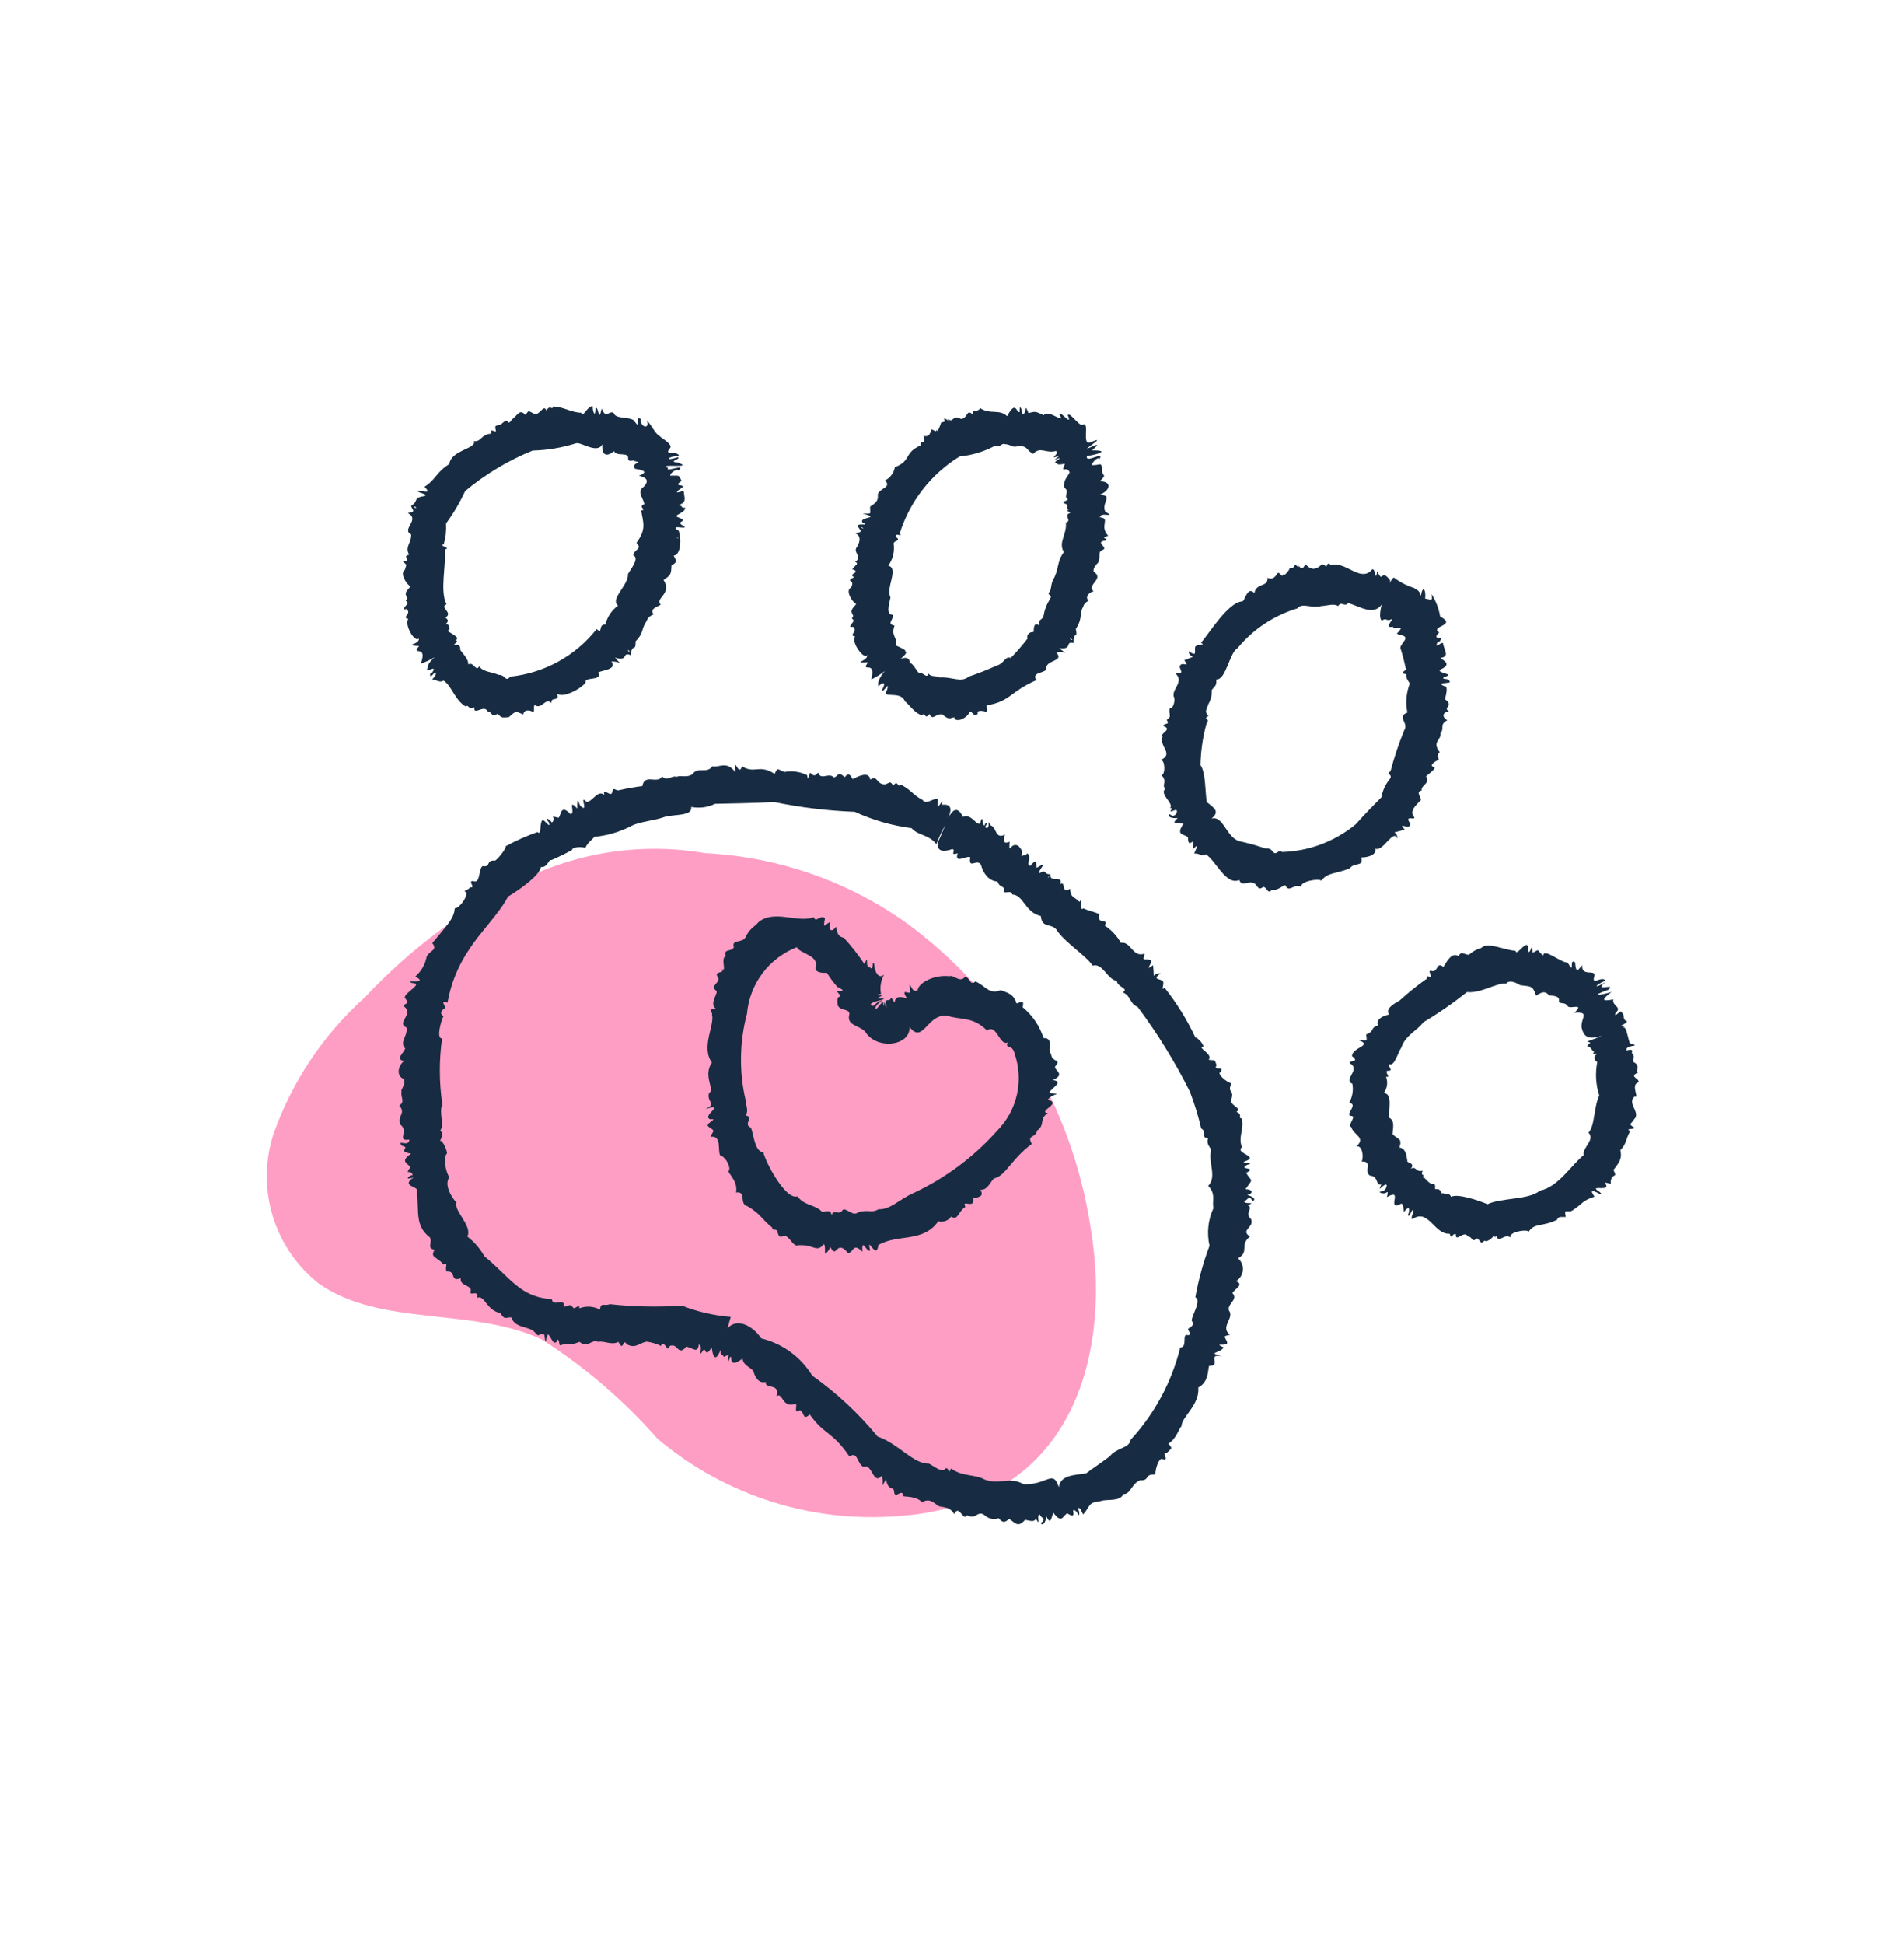
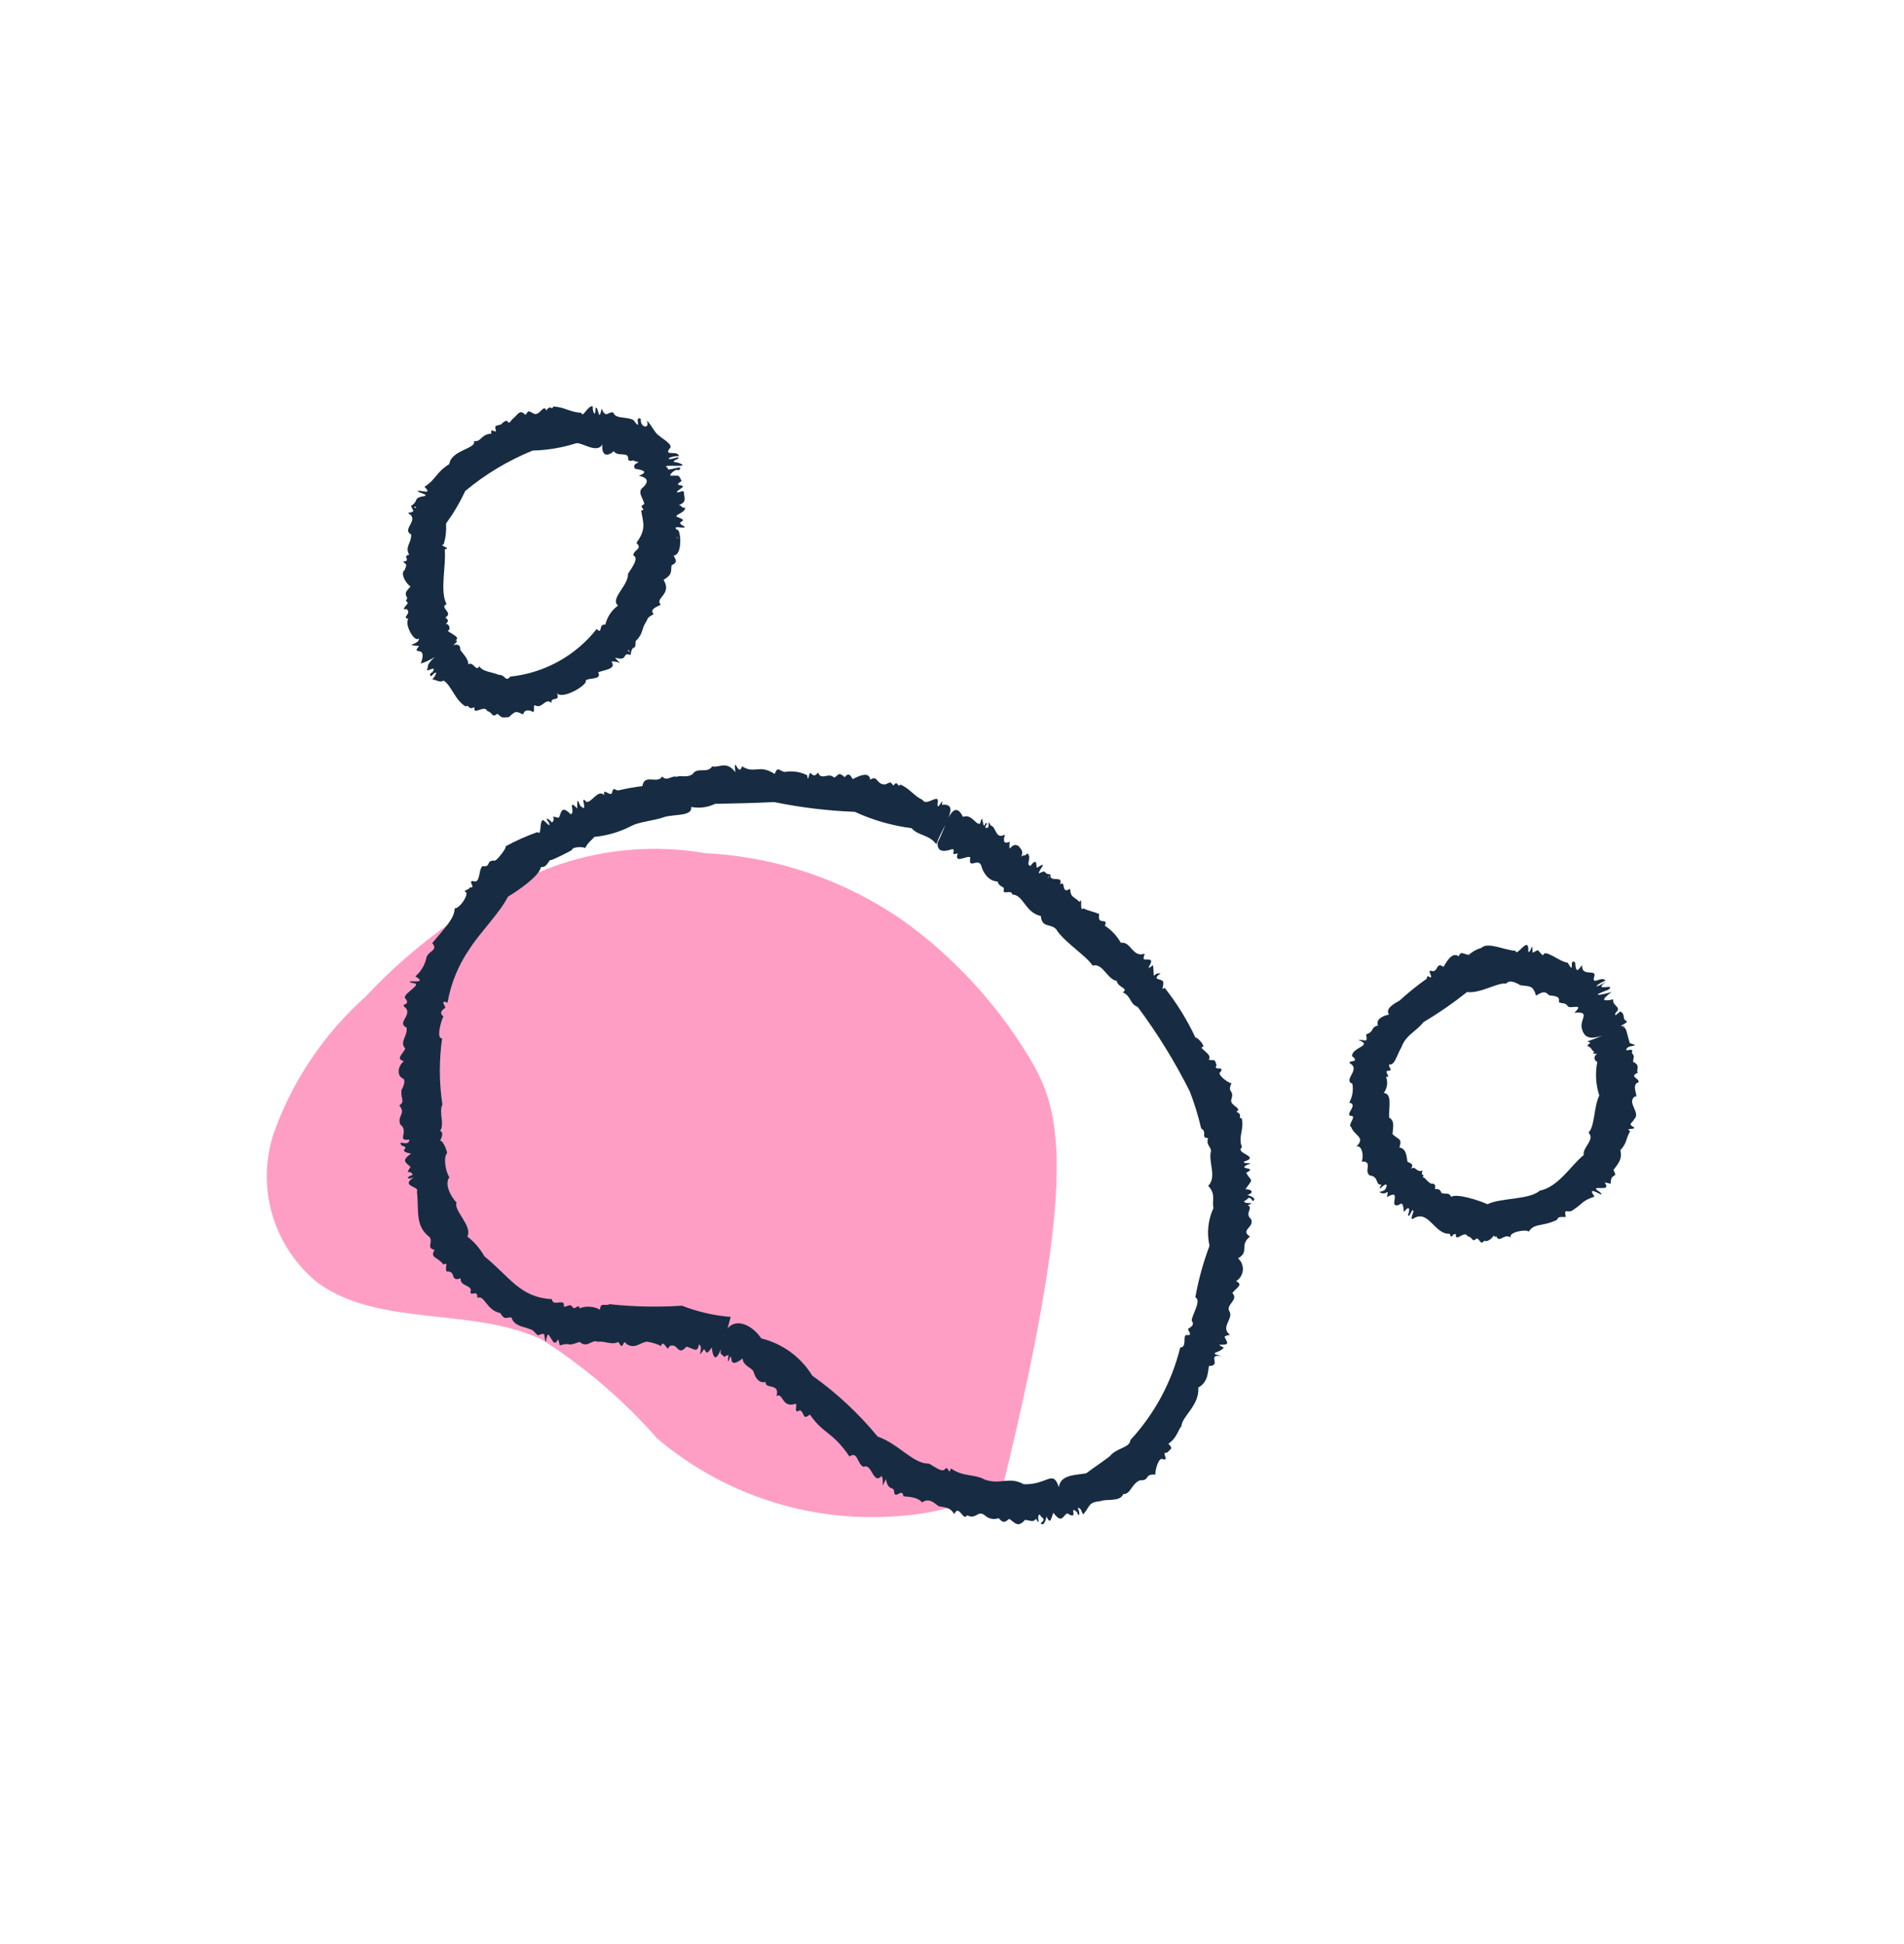
<svg xmlns="http://www.w3.org/2000/svg" width="48" height="49" viewBox="0 0 48 49" fill="none">
-   <path d="M18.242 21.6C16.554 21.197 14.778 21.392 13.218 22.151C11.713 22.894 10.355 23.903 9.208 25.128C8.154 26.071 7.356 27.265 6.888 28.6C6.676 29.267 6.671 29.982 6.875 30.652C7.079 31.321 7.482 31.913 8.03 32.348C9.585 33.454 11.909 32.941 13.659 33.763C14.744 34.455 15.725 35.296 16.574 36.263C17.432 36.987 18.427 37.532 19.499 37.864C20.572 38.197 21.7 38.31 22.817 38.197C23.687 38.128 24.532 37.867 25.289 37.433C27.474 36.107 27.897 33.29 27.489 30.911C27.254 29.384 26.718 27.918 25.913 26.599C25.108 25.28 24.05 24.134 22.8 23.226C21.468 22.293 19.921 21.714 18.303 21.544C16.685 21.375 15.051 21.621 13.555 22.258" fill="#FF9EC5" />
+   <path d="M18.242 21.6C16.554 21.197 14.778 21.392 13.218 22.151C11.713 22.894 10.355 23.903 9.208 25.128C8.154 26.071 7.356 27.265 6.888 28.6C6.676 29.267 6.671 29.982 6.875 30.652C7.079 31.321 7.482 31.913 8.03 32.348C9.585 33.454 11.909 32.941 13.659 33.763C14.744 34.455 15.725 35.296 16.574 36.263C17.432 36.987 18.427 37.532 19.499 37.864C20.572 38.197 21.7 38.31 22.817 38.197C23.687 38.128 24.532 37.867 25.289 37.433C27.254 29.384 26.718 27.918 25.913 26.599C25.108 25.28 24.05 24.134 22.8 23.226C21.468 22.293 19.921 21.714 18.303 21.544C16.685 21.375 15.051 21.621 13.555 22.258" fill="#FF9EC5" />
  <path d="M10.349 14.779C10.218 14.936 10.198 14.944 10.269 15.079C10.213 15.179 10.226 15.106 10.279 15.199C10.296 15.212 10.079 15.399 10.249 15.349C10.394 15.478 10.108 15.556 10.294 15.599C10.187 15.741 10.456 16.214 10.561 16.089C10.584 16.259 10.125 16.252 10.566 16.281C10.342 16.553 10.796 16.216 10.608 16.725C10.732 16.686 10.849 16.631 10.958 16.561C10.842 16.667 10.765 16.772 10.789 16.82C10.664 17.029 11.054 16.706 10.897 16.949C10.836 16.949 10.82 17.062 10.876 17.038C11.053 16.848 11.006 17.016 10.897 17.121C11.017 17.144 11.097 17.213 11.182 17.153C11.382 17.276 11.467 17.647 11.741 17.808C11.829 17.74 11.789 17.908 11.963 17.825C11.922 18.055 12.213 17.745 12.286 17.925C12.423 17.947 12.392 18.11 12.538 17.99C12.666 18.098 12.638 18.09 12.83 18.075C13.021 17.891 13.011 17.94 13.193 18.007C13.207 17.876 13.357 17.892 13.437 17.946C13.498 17.935 13.421 17.733 13.505 17.786C13.675 17.865 13.751 17.573 13.905 17.72C13.872 17.539 14.136 17.712 14.04 17.469C14.15 17.626 14.675 17.354 14.768 17.191C14.716 17.054 15.204 17.171 15.079 16.948C15.19 16.889 15.565 16.874 15.413 16.674C15.664 16.658 15.72 16.834 15.504 16.574C15.853 16.686 15.67 16.417 15.896 16.511C15.946 16.183 16.028 16.456 16.023 16.164C16.223 15.964 16.168 15.864 16.272 15.701C16.346 15.579 16.301 15.573 16.479 15.481C16.363 15.349 16.57 15.295 16.658 15.24C16.492 15.077 16.958 14.978 16.728 14.616C16.928 14.49 16.916 14.453 16.928 14.252C17.069 14.171 17.063 14.152 16.982 14.004C17.222 13.989 17.161 13.304 17.066 13.354C16.91 13.214 17.338 13.359 17.247 13.264C16.962 13.127 17.408 13.157 17.11 13.044C16.918 12.986 17.275 12.944 17.274 12.798C17.143 12.798 17.228 12.756 17.116 12.733C17.239 12.666 17.285 12.664 17.245 12.456C17.245 12.307 17.171 12.422 17.061 12.409C17.086 12.347 17.156 12.331 17.211 12.276C17.259 12.198 16.943 12.276 17.184 12.123C17.097 11.955 17.145 11.993 16.896 11.989C16.887 11.924 17.085 11.789 17.102 11.863C17.322 11.663 16.749 11.924 16.842 11.796C16.555 11.668 17.535 11.824 17.088 11.659C16.805 11.632 17.188 11.571 17.088 11.524C16.73 11.644 16.828 11.494 17.118 11.495C17.084 11.342 16.74 11.505 16.873 11.314C17.02 11.214 16.626 11.019 16.633 10.991C16.507 10.93 16.433 10.714 16.303 10.597C16.403 10.824 16.129 10.787 16.156 10.56C15.967 10.45 16.212 10.917 15.968 10.587C15.811 10.498 15.513 10.564 15.468 10.405C15.343 10.343 15.279 10.577 15.168 10.297C15.084 10.697 15.096 10.219 15.012 10.285C15.017 10.542 14.936 10.392 14.943 10.24C14.816 10.217 14.685 10.557 14.656 10.404C14.382 10.395 14.225 10.256 13.947 10.247C13.916 10.359 13.872 10.183 13.775 10.347C13.701 10.165 13.603 10.505 13.451 10.423C13.299 10.341 13.336 10.348 13.246 10.458C13.101 10.305 13.07 10.441 12.916 10.566C12.74 10.804 12.882 10.452 12.629 10.699C12.476 10.746 12.467 10.705 12.505 10.874C12.443 10.885 12.358 10.783 12.389 10.929C12.117 10.945 12.137 11.148 11.947 11.117C12.028 11.308 11.369 11.344 11.328 11.696C10.989 11.909 10.989 12.089 10.701 12.269C10.924 12.493 10.591 12.334 10.527 12.379C10.56 12.427 10.804 12.457 10.705 12.503C10.391 12.546 10.573 12.628 10.362 12.75C10.418 12.896 10.482 12.885 10.282 12.933C10.606 13.095 10.107 13.342 10.365 13.47C10.377 13.684 10.198 13.783 10.316 13.98C10.116 14.026 10.391 14.133 10.16 14.153C10.274 14.271 10.249 14.194 10.209 14.361C10.068 14.444 10.253 14.736 10.349 14.779ZM17.111 13.562C17.085 13.562 17.062 13.562 17.051 13.547C17.077 13.552 17.1 13.548 17.111 13.562ZM15.862 16.431C15.841 16.418 15.828 16.404 15.836 16.379C15.852 16.4 15.887 16.409 15.862 16.431ZM11.188 13.716C11.237 13.547 11.256 13.371 11.245 13.196C11.432 12.939 11.594 12.665 11.727 12.377C12.238 11.951 12.812 11.607 13.427 11.357C13.798 11.347 14.165 11.286 14.518 11.174C14.644 11.128 15.054 11.454 15.187 11.198C15.16 11.438 15.267 11.551 15.477 11.37C15.546 11.521 15.848 11.377 15.835 11.555C15.82 11.689 16.106 11.546 15.963 11.615C16.287 11.681 15.9 11.626 16.007 11.815C16.107 11.833 16.415 11.874 16.107 11.991C16.351 12.049 16.343 12.144 16.228 12.269C16.036 12.397 16.228 12.561 16.242 12.708C16.062 12.781 16.326 12.843 16.163 12.869C16.216 13.182 16.3 13.333 16.044 13.683C16.21 13.843 15.98 13.841 15.964 13.998C16.12 14.062 15.926 14.314 15.832 14.463C15.85 14.753 15.368 15.095 15.581 15.263C15.42 15.379 15.307 15.55 15.261 15.743C15.07 15.722 15.205 16.008 15.042 15.854C14.778 16.189 14.449 16.468 14.075 16.674C13.701 16.88 13.29 17.009 12.865 17.054C12.732 17.202 12.753 17.007 12.573 17.009C12.365 16.926 12.185 16.937 12.081 16.794C11.999 16.948 11.934 16.657 11.804 16.747C11.82 16.632 11.692 16.498 11.604 16.382C11.614 16.254 11.537 16.23 11.427 16.26C11.516 16.191 11.553 16.14 11.481 16.138C11.658 16.055 11.232 15.923 11.301 15.886C11.379 15.867 11.301 15.686 11.234 15.737C11.303 15.658 11.32 15.637 11.228 15.564C11.444 15.44 11.062 15.313 11.259 15.228C11.081 14.91 11.253 14.244 11.212 13.849C11.4 13.805 11.042 13.763 11.188 13.716ZM10.488 12.807L10.439 12.787C10.446 12.75 10.494 12.777 10.491 12.807H10.488Z" fill="#172C42" />
-   <path d="M21.586 15.222C21.454 15.378 21.436 15.39 21.511 15.522C21.46 15.629 21.465 15.549 21.524 15.642C21.538 15.653 21.335 15.848 21.5 15.794C21.654 15.916 21.37 16.011 21.559 16.043C21.437 16.168 21.791 16.651 21.859 16.506C21.893 16.669 21.442 16.711 21.881 16.693C21.681 16.985 22.104 16.604 21.964 17.126C22.087 17.067 22.202 16.994 22.309 16.91C22.186 17.051 22.109 17.202 22.146 17.294C22.313 17.14 22.323 17.251 22.23 17.394C22.265 17.487 22.439 17.127 22.364 17.386C22.196 17.636 22.705 17.386 22.811 17.674C22.927 17.761 23.051 17.974 23.246 18.03C23.321 17.924 23.313 18.163 23.431 17.995C23.522 18.182 23.57 17.975 23.759 18.007C23.896 18.123 23.917 18.119 24.059 18.077C24.078 18.236 24.383 18.1 24.436 17.958C24.481 17.858 24.577 18.142 24.651 17.976C24.602 17.89 24.825 17.915 24.851 17.944C24.91 17.944 24.869 17.822 24.875 17.78C25.492 17.67 25.441 17.446 26.123 17.144C26.017 16.944 26.257 16.984 26.384 16.876C26.317 16.623 26.85 16.687 26.632 16.448C26.876 16.392 26.959 16.548 26.7 16.334C27.063 16.383 26.83 16.152 27.067 16.206C27.054 15.883 27.181 16.132 27.122 15.853C27.273 15.616 27.222 15.543 27.28 15.343C27.338 15.254 27.29 15.236 27.445 15.135C27.339 15.059 27.462 14.916 27.569 14.907C27.384 14.723 27.859 14.593 27.569 14.407C27.548 14.265 27.729 14.17 27.692 14.15C27.758 14.007 27.651 13.904 27.823 13.85C27.909 13.774 27.597 13.664 27.871 13.623C27.964 13.552 27.695 13.582 27.938 13.502C27.699 13.25 28.012 13.065 27.73 13.039C27.746 12.88 28.16 13.08 27.861 12.891C27.761 12.651 28.094 12.472 27.704 12.477C27.988 12.377 28.059 12.131 27.724 12.132C27.952 11.913 27.746 12.048 27.785 11.782C27.743 11.641 27.734 11.734 27.53 11.724C27.514 11.665 27.695 11.489 27.719 11.572C27.846 11.35 27.346 11.702 27.403 11.493C27.648 11.463 28.012 11.348 27.528 11.352C27.718 11.185 27.696 11.18 27.466 11.284C27.191 11.413 27.981 10.936 27.497 11.147C27.248 11.259 27.497 10.588 27.284 10.711C27.184 10.723 26.959 10.363 26.919 10.468C27.041 10.768 26.76 10.368 26.7 10.429C26.887 10.751 26.452 10.295 26.313 10.466C26.102 10.366 26.104 10.366 25.928 10.412C25.802 10.092 25.909 10.481 25.768 10.422C25.768 10.298 25.685 10.175 25.71 10.379C25.623 10.446 25.626 10.049 25.389 10.49C25.199 10.302 24.959 10.456 24.715 10.29C24.595 10.43 24.566 10.258 24.515 10.438C24.358 10.312 24.415 10.516 24.237 10.563C23.984 10.439 24.048 10.68 23.895 10.557C23.944 10.657 23.825 10.518 23.795 10.557C23.852 10.645 23.781 10.63 23.726 10.651C23.712 10.705 23.626 10.938 23.614 10.832C23.58 10.904 23.584 10.848 23.483 10.825C23.454 10.925 23.423 11.019 23.283 10.988C23.342 11.258 23.189 11.048 23.21 11.225C22.768 11.425 22.988 11.611 22.56 11.775C22.547 11.846 22.518 11.914 22.475 11.972C22.432 12.03 22.376 12.078 22.311 12.111C22.496 12.291 22.158 12.304 22.128 12.468C22.15 12.62 22.076 12.678 21.936 12.768C21.93 12.974 21.996 12.944 21.746 12.945C22.246 13.072 21.629 13.017 21.746 13.173C21.977 13.273 21.559 13.16 21.632 13.278C21.705 13.396 21.758 13.4 21.564 13.44C21.755 13.526 21.638 13.74 21.583 13.818C21.528 13.936 21.741 14.042 21.559 14.161C21.667 14.211 21.559 14.242 21.485 14.345C21.737 14.434 21.35 14.462 21.533 14.545C21.279 14.685 21.584 14.587 21.452 14.811C21.3 14.883 21.49 15.182 21.586 15.222ZM26.986 16.088L27.03 16.116C27.017 16.15 26.975 16.114 26.982 16.088H26.986ZM22.532 13.688C22.553 13.617 22.724 13.634 22.584 13.53C22.546 13.404 22.777 13.56 22.684 13.44C22.937 12.635 23.473 11.948 24.192 11.506C24.504 11.475 24.807 11.384 25.083 11.237C25.212 11.292 25.26 11.158 25.33 11.193C25.495 11.206 25.509 11.28 25.63 11.254C25.92 11.211 25.869 11.36 26.049 11.44C26.226 11.24 26.369 11.44 26.622 11.366C26.732 11.453 26.377 11.593 26.704 11.491C26.637 11.553 26.504 11.628 26.68 11.554C26.838 11.511 26.51 11.654 26.624 11.671C26.688 11.726 26.711 11.71 26.847 11.689C26.728 11.977 26.883 11.712 26.967 11.906C26.905 12.038 26.794 12.106 26.832 12.296C26.986 12.38 26.794 12.526 26.921 12.58C26.907 12.642 26.727 12.627 26.853 12.699C26.967 12.707 26.845 12.836 26.945 12.846C26.807 12.893 27.065 12.901 26.966 12.931C26.803 13.006 27.037 13.114 26.871 13.175C26.9 13.475 26.671 13.668 26.82 13.916C26.638 14.151 26.701 14.366 26.543 14.621C26.477 14.778 26.511 14.916 26.422 14.943C26.494 15.075 26.522 14.996 26.452 15.129C26.381 15.244 26.334 15.371 26.311 15.504C26.29 15.647 26.169 15.577 26.197 15.764C26.061 15.664 26.062 15.836 26.058 15.929C25.974 15.919 25.868 15.988 25.904 16.094C25.773 16.265 25.632 16.427 25.482 16.582C25.335 16.526 25.319 16.726 25.125 16.776C24.897 16.88 24.663 16.972 24.425 17.052C24.225 17.218 24.006 17.052 23.684 17.075C23.566 17.014 23.484 17.075 23.405 16.975C23.371 17.125 23.258 16.924 23.17 16.959C23.12 16.943 23.025 16.717 22.943 16.711C22.929 16.569 22.828 16.554 22.702 16.611C22.821 16.506 22.886 16.425 22.817 16.42C22.879 16.368 22.517 16.262 22.582 16.249C22.639 16.074 22.449 16.029 22.552 15.768C22.332 15.721 22.546 15.621 22.5 15.494C22.328 15.494 22.415 15.225 22.449 15.057C22.322 14.813 22.669 14.328 22.394 14.257C22.512 14.094 22.56 13.89 22.528 13.691L22.532 13.688ZM21.766 13.323L21.716 13.304C21.715 13.273 21.764 13.3 21.762 13.326L21.766 13.323Z" fill="#172C42" />
-   <path d="M34.313 21.613C34.468 21.613 34.703 21.561 34.677 21.39C34.864 21.483 35.131 20.866 35.232 21.143C35.227 20.9 34.98 21.043 35.415 20.91C35.198 20.685 35.571 20.958 35.55 20.755C35.388 20.521 35.701 20.698 35.65 20.594C35.513 20.438 35.725 20.277 35.777 20.209C35.92 20.15 35.642 19.971 35.838 19.926C35.825 19.775 36.073 19.749 35.95 19.57C35.993 19.522 36.229 19.365 36.15 19.336C36.002 19.296 36.201 19.175 36.274 19.151C36.256 19.099 36.21 19.005 36.296 18.959C36.086 18.688 36.344 18.659 36.316 18.476C36.427 18.357 36.272 18.276 36.486 18.152C36.373 18.094 36.331 17.963 36.529 17.926C36.355 17.839 36.672 17.79 36.429 17.626C36.462 17.478 36.514 17.276 36.403 17.291C36.165 17.181 36.639 17.244 36.539 17.166C36.517 17.076 36.33 17.145 36.401 17.066C36.718 16.976 36.232 16.977 36.301 16.881C36.63 16.736 36.38 16.649 36.315 16.581C36.544 16.551 36.424 16.41 36.382 16.237C36.388 16.112 36.145 16.397 36.236 16.195C36.319 16.182 36.355 16.06 36.308 16.071C36.17 16.084 36.193 16.035 36.281 15.939C36.033 15.777 36.754 15.772 36.306 15.539C36.273 15.335 36.198 15.141 36.085 14.968C36.124 15.15 36.097 15.117 35.928 15.087C35.955 14.853 35.862 14.742 35.821 15.016C35.775 14.869 35.737 14.881 35.641 14.816C35.46 14.76 35.291 14.673 35.141 14.557C35.116 14.557 35.076 14.616 35.034 14.697C35.034 14.675 35.043 14.655 35.048 14.631C34.799 14.294 34.876 14.743 34.721 14.394C34.669 14.746 34.683 14.194 34.554 14.394C34.276 14.638 33.943 14.181 33.6 14.232C33.511 14.284 33.517 14.105 33.432 14.284C33.304 14.142 33.325 14.291 33.147 14.332C33.059 14.351 32.982 14.295 32.907 14.219C32.846 14.356 32.807 14.34 32.737 14.257C32.757 14.336 32.708 14.273 32.679 14.251C32.623 14.19 32.642 14.36 32.517 14.318C32.504 14.375 32.333 14.583 32.348 14.454C32.329 14.588 32.286 14.44 32.218 14.435C32.158 14.521 32.093 14.629 31.955 14.562C31.972 14.811 31.672 14.677 31.623 14.948C31.441 14.754 31.379 15.173 31.315 15.157C30.962 15.178 30.488 15.957 30.277 16.201C30.423 16.276 30.149 16.221 30.128 16.312C30.109 16.42 30.188 16.566 29.967 16.412C29.967 16.612 30.257 16.484 29.857 16.64C30.021 16.87 29.785 16.633 29.738 16.803C29.778 16.953 29.846 16.95 29.638 16.978C29.867 17.193 29.514 17.378 29.597 17.578C29.636 17.637 29.57 17.896 29.492 17.842C29.445 17.998 29.563 18.056 29.412 18.142C29.497 18.291 29.368 18.205 29.32 18.296C29.587 18.387 29.22 18.482 29.308 18.57C29.213 18.817 29.608 19.003 29.256 19.159C29.373 19.135 29.387 19.53 29.279 19.539C29.443 19.702 29.27 19.795 29.379 19.877C29.215 20.026 29.606 20.244 29.497 20.37C29.638 20.347 29.383 20.516 29.597 20.429C29.751 20.348 29.637 20.677 29.485 20.517C29.416 20.623 29.623 20.63 29.692 20.617C29.492 20.796 29.699 20.742 29.835 20.762C29.628 21.07 29.854 21.013 29.947 21.105C29.957 21.479 30.139 20.967 30.064 21.416C30.293 21.178 30.123 21.435 30.107 21.516C30.244 21.496 30.301 21.616 30.392 21.532C30.641 21.666 30.899 22.332 31.243 22.181C31.309 22.381 31.5 22.155 31.65 22.287C31.75 22.417 31.742 22.414 31.86 22.354C31.966 22.399 31.95 22.544 32.073 22.426C32.23 22.458 32.361 22.286 32.407 22.318C32.501 22.525 32.632 22.237 32.816 22.362C32.732 22.224 33.251 22.129 33.311 22.199C33.465 21.989 33.665 22.03 34.026 21.89C34.145 21.716 34.384 21.867 34.313 21.613ZM32.321 21.475C32.239 21.402 32.212 21.52 32.127 21.503C32.07 21.463 32.053 21.371 31.909 21.388C31.69 21.313 31.467 21.251 31.241 21.202C30.912 21.102 30.841 20.547 30.541 20.633C30.775 20.445 30.583 20.352 30.422 20.216C30.382 19.976 30.397 19.458 30.264 19.287C30.271 18.934 30.322 18.584 30.414 18.243C30.529 18.086 30.304 18.143 30.465 18.043C30.365 17.937 30.402 17.921 30.465 17.743C30.526 17.636 30.555 17.514 30.548 17.391C30.639 17.271 30.671 17.291 30.662 17.124C30.906 17.148 31 16.438 31.197 16.337C31.591 15.86 32.117 15.51 32.71 15.332C32.833 15.18 33.043 15.341 33.31 15.275C33.452 15.267 33.631 15.203 33.735 15.275C33.825 15.131 33.887 15.317 33.99 15.198C34.33 15.308 34.622 15.513 34.832 15.239C34.783 15.439 34.77 15.606 34.843 15.645C34.927 15.555 34.966 15.671 35.072 15.609C35.185 15.562 34.846 15.851 35.124 15.795C35.098 15.876 35.235 15.795 35.324 15.826C35.233 16.008 35.124 15.95 35.358 16.017C35.571 16.08 35.237 16.259 35.315 16.368C35.364 16.524 35.405 16.683 35.438 16.844C35.519 16.882 35.22 16.963 35.45 16.991C35.445 17.145 35.543 17.184 35.537 17.241C35.45 17.47 35.43 17.718 35.48 17.958C35.202 18.065 35.522 18.224 35.402 18.403C35.263 18.742 35.147 19.089 35.054 19.443C34.918 19.511 35.136 19.517 35.031 19.643C34.925 19.774 34.854 19.93 34.825 20.096C34.604 20.323 34.461 20.461 34.177 20.777C33.653 21.21 33 21.455 32.321 21.475Z" fill="#172C42" />
  <path d="M41.3 27.284C41.37 27.19 41.038 27.139 41.295 27.036C41.222 26.981 41.384 26.86 41.17 26.763C41.177 26.63 41.225 26.648 41.137 26.535C41.15 26.506 41.196 26.425 41.002 26.476C40.977 26.308 41.43 26.399 41.086 26.291C40.997 25.997 41.007 25.884 40.903 25.891L40.98 25.859C40.704 25.887 41.027 25.811 41.014 25.737C40.883 25.698 40.984 25.57 40.864 25.505C40.876 25.431 40.664 25.698 40.73 25.526C40.908 25.377 40.63 25.357 40.673 25.19C40.359 25.251 40.381 25.19 40.629 25.003C40.307 25.097 40.075 25.116 40.548 24.946C40.768 24.762 40.114 25.028 40.494 24.74C40.184 24.94 40.164 24.853 40.473 24.716C40.392 24.585 40.125 24.848 40.187 24.629C40.275 24.395 39.862 24.647 39.887 24.329C39.811 24.391 39.732 24.603 39.709 24.256C39.536 24.133 39.722 24.611 39.521 24.263C39.329 24.256 38.929 23.888 38.902 24.085C38.711 23.919 38.835 23.923 38.637 24.014C38.63 23.653 38.593 24.06 38.528 23.983C38.554 23.542 38.235 24.142 38.208 23.966C37.916 23.947 37.508 23.732 37.346 23.891C37.228 23.924 37.119 23.985 37.028 24.067C36.9 24.056 36.828 23.955 36.774 24.105C36.591 23.965 36.438 24.305 36.389 24.371C36.189 24.218 36.273 24.546 36.062 24.465C35.99 24.484 36.122 24.609 36.062 24.641C35.935 24.541 35.999 24.69 35.939 24.688C35.712 24.852 35.493 25.028 35.286 25.217C35.157 25.29 34.909 25.423 35.018 25.572C34.875 25.597 34.671 25.692 34.74 25.845C34.528 25.909 34.673 25.983 34.44 26.074C34.481 26.31 34.43 26.193 34.24 26.216C34.646 26.348 34.072 26.399 34.085 26.621C34.314 26.795 33.951 26.716 34.034 26.801C34.312 26.963 33.847 27.214 34.093 27.316C34.123 27.479 34.095 27.647 34.014 27.791C34.248 27.843 33.921 28.064 34.039 28.125C34.239 28.112 33.947 28.361 34.066 28.408C34.128 28.619 34.442 28.662 34.196 28.895C34.341 28.858 34.388 29.157 34.327 29.275C34.627 29.267 34.369 29.518 34.534 29.629C34.768 29.65 34.669 29.888 34.823 29.855C34.692 30.126 34.923 29.765 34.961 29.881C34.926 29.996 34.926 30.003 34.772 30.046C34.966 30.167 35.018 29.901 34.964 30.173C35.383 29.933 34.964 30.479 35.273 30.367C35.373 30.281 35.373 30.405 35.394 30.549C35.526 30.366 35.558 30.474 35.494 30.627C35.543 30.719 35.612 30.379 35.631 30.545C35.61 30.615 35.525 30.795 35.661 30.696C36.023 30.504 36.177 31.124 36.546 31.096C36.605 31.268 36.596 31.083 36.702 31.106C36.686 31.34 36.917 30.989 37.002 31.164C37.131 31.173 37.102 31.337 37.229 31.212C37.337 31.259 37.306 31.387 37.429 31.269C37.477 31.327 37.648 31.19 37.643 31.153C37.706 31.131 37.658 31.228 37.716 31.153C37.802 31.353 37.916 31.072 38.088 31.194C38.004 31.06 38.488 30.97 38.538 31.045C38.693 30.815 38.866 30.932 39.254 30.745C39.287 30.635 39.406 30.689 39.473 30.67C39.42 30.425 39.523 30.589 39.641 30.509C39.941 30.309 39.874 30.27 40.198 30.161C39.943 29.804 40.536 30.261 40.337 30.05C40.095 29.894 40.337 29.966 40.468 29.938C40.585 29.866 40.3 29.753 40.605 29.838C40.605 29.52 40.805 29.733 40.675 29.489C40.839 29.279 40.894 29.189 40.85 28.989C41.018 28.809 40.97 28.739 41.097 28.509C40.947 28.426 41.231 28.481 41.197 28.415C41.02 28.326 41.15 28.315 41.197 28.21C41.377 28.044 40.997 27.797 41.215 27.634C41.339 27.7 41.1 27.336 41.3 27.284ZM40.013 26.366C40.13 26.394 40.113 26.475 40.193 26.512C40.114 26.571 40.224 26.556 40.268 26.565C40.248 26.572 40.23 26.586 40.217 26.604C40.204 26.622 40.197 26.643 40.197 26.665C40.197 26.687 40.204 26.709 40.217 26.726C40.23 26.744 40.248 26.758 40.268 26.765C40.212 27.047 40.229 27.339 40.318 27.612C40.178 27.893 40.209 28.387 40.046 28.547C40.224 28.728 39.887 28.918 39.927 29.112C39.616 29.356 39.29 29.919 38.815 30.012C38.559 30.244 37.828 30.187 37.501 30.352C37.288 30.258 36.732 30.073 36.585 30.166C36.521 30.042 36.458 30.109 36.367 30.072C36.329 30.119 36.34 29.959 36.222 29.972C36.122 29.989 36.238 29.882 36.135 29.836C36.009 29.862 35.927 29.648 35.86 29.675C35.945 29.575 35.794 29.663 35.865 29.505C35.693 29.56 35.704 29.375 35.565 29.458C35.693 29.301 35.453 29.313 35.479 29.258C35.458 29.166 35.461 28.948 35.279 28.922C35.36 28.68 35.241 28.728 35.105 28.584C35.115 28.429 35.171 28.248 35.019 28.169C35.01 27.903 35.104 27.569 34.885 27.548C34.929 27.49 34.956 27.422 34.966 27.351C34.976 27.279 34.968 27.206 34.941 27.139C35.072 27.166 34.922 27.052 34.963 26.991C35.163 26.991 34.979 26.905 35.027 26.824C35.156 26.88 35.238 26.535 35.327 26.404C35.439 26.082 35.719 25.988 35.883 25.765C36.267 25.537 36.634 25.283 36.983 25.005C37.327 25.045 37.748 24.759 37.968 24.792C38.068 24.673 38.255 24.792 38.33 24.833C38.579 24.866 38.642 24.833 38.725 25.095C38.875 25.002 38.95 24.968 39.051 25.086C39.16 25.109 39.341 25.086 39.298 25.259C39.398 25.311 39.442 25.259 39.517 25.351C39.556 25.461 39.974 25.251 39.69 25.527C40.142 25.485 39.785 25.708 39.89 25.959C39.955 26.192 40.152 26.184 40.402 26.101C40.295 26.146 40.169 26.196 40.015 26.251C40.162 26.3 40.054 26.274 40.017 26.366H40.013Z" fill="#172C42" />
  <path d="M31.444 30.12C31.62 30.065 31.574 29.979 31.398 29.973C31.616 29.673 31.552 29.804 31.415 29.56C31.728 29.405 31.189 29.492 31.438 29.36C31.681 29.284 31.283 29.351 31.369 29.276C31.784 29.142 31.112 29.071 31.311 28.916C31.204 28.655 31.374 28.459 31.303 28.187C31.193 28.187 31.346 28.093 31.169 28.024C31.339 27.924 30.979 27.869 31.045 27.703C31.122 27.453 30.929 27.56 31.045 27.303C30.933 27.287 30.662 27.059 30.77 27.017C30.883 26.854 30.57 27.002 30.67 26.852C30.61 26.652 30.62 26.752 30.47 26.708C30.576 26.59 30.279 26.45 30.289 26.396C30.44 26.407 30.165 26.116 30.139 26.156C29.929 25.707 29.667 25.284 29.359 24.895C29.24 25.007 29.382 24.768 29.303 24.718C29.224 24.668 29.042 24.69 29.259 24.533C29.022 24.512 29.113 24.781 29.069 24.328C28.795 24.528 29.132 24.209 28.979 24.188C28.826 24.167 28.802 24.234 28.857 24.035C28.551 24.151 28.513 23.718 28.257 23.764C28.159 23.589 28.02 23.441 27.852 23.331C27.959 23.11 27.644 23.347 27.713 23.038C27.569 22.977 27.439 22.96 27.313 22.894C27.205 23.008 27.305 22.573 27.213 22.732C27.074 22.588 26.989 22.632 26.978 22.402C26.734 22.552 26.887 22.188 26.723 22.287C26.823 22.04 26.442 22.27 26.483 22.037C26.276 22.037 26.423 21.895 26.188 22.016C26.188 21.91 26.452 21.683 26.14 21.871C26.115 21.871 26.17 21.571 25.978 21.824C25.845 21.797 26.027 21.624 25.9 21.507C25.817 21.607 25.841 21.519 25.751 21.591C25.78 21.461 25.793 21.464 25.68 21.326C25.48 21.194 25.427 21.59 25.454 21.216C25.381 21.247 25.254 21.292 25.336 21.034C25.089 21.172 25.122 20.842 24.979 20.808C24.861 20.608 24.971 20.808 24.896 20.865C24.737 20.883 24.977 20.711 24.842 20.754C24.766 20.98 24.787 20.411 24.711 20.754C24.611 20.823 24.499 20.499 24.277 20.59C24.14 20.308 24.018 20.408 23.908 20.61C23.994 20.41 23.999 20.256 23.743 20.285C23.815 20.017 23.611 20.498 23.636 20.25C23.703 19.956 23.354 20.343 23.26 20.163C23.025 20.051 22.941 19.877 22.695 19.774C22.635 19.882 22.632 19.635 22.524 19.801C22.424 19.685 22.471 19.715 22.315 19.771C22.089 19.782 22.131 19.52 21.94 19.653C21.913 19.436 21.656 19.553 21.498 19.638C21.465 19.597 21.41 19.431 21.298 19.589C21.109 19.421 21.13 19.579 21.021 19.597C20.898 19.457 20.698 19.683 20.628 19.476C20.58 19.498 20.558 19.592 20.458 19.51C20.389 19.376 20.382 19.794 20.348 19.539C20.172 19.451 19.972 19.423 19.779 19.458C19.621 19.414 19.613 19.312 19.529 19.506C19.129 19.25 19.029 19.518 18.706 19.315C18.617 19.615 18.491 18.979 18.537 19.465C18.319 19.158 18.11 19.365 17.957 19.315C17.821 19.515 17.587 19.315 17.457 19.515C17.299 19.615 17.177 19.531 17.057 19.579C16.928 19.539 16.812 19.711 16.694 19.569C16.577 19.778 16.249 19.485 16.194 19.814C16.002 19.837 15.812 19.871 15.624 19.914C15.5 19.956 15.474 19.789 15.424 19.995C15.379 20.076 15.188 19.838 15.234 20.042C15.077 19.882 14.924 20.229 14.785 20.213C14.585 19.995 14.862 20.524 14.632 20.313C14.592 20.258 14.546 20.021 14.551 20.379C14.29 20.099 14.523 20.516 14.382 20.521C14.125 20.249 14.147 20.554 14.082 20.612C13.808 20.548 14.046 20.606 13.916 20.732C13.846 20.641 13.7 20.567 13.839 20.732C13.902 20.921 13.711 20.639 13.677 20.672C13.596 20.735 13.656 21.081 13.551 20.972C13.272 21.071 13.001 21.192 12.741 21.334C12.799 21.334 12.561 21.652 12.482 21.692C12.225 21.673 12.401 21.864 12.163 21.831C12.054 21.926 12.12 22.286 11.925 22.207C11.778 22.199 12.017 22.394 11.848 22.364C11.814 22.446 11.643 22.435 11.757 22.497C11.787 22.602 11.588 22.891 11.463 22.897C11.453 23.155 11.232 23.365 10.898 23.77C11.049 23.957 10.822 23.952 10.753 24.125C10.717 24.314 10.617 24.485 10.471 24.61C10.849 24.831 10.123 24.671 10.386 24.776C10.699 24.786 10.2 25.01 10.203 25.146C10.397 25.373 10.046 25.266 10.23 25.406C10.385 25.598 9.996 25.782 10.248 25.899C10.29 26.106 10.058 26.262 10.217 26.427C10.161 26.565 9.964 26.688 10.18 26.745C10.027 26.878 9.987 27.122 10.18 27.196C10.239 27.335 10.08 27.496 10.124 27.507C10.092 27.674 10.224 27.763 10.066 27.862C10.244 28.076 10.008 28.111 10.091 28.343C10.326 28.515 9.98 28.774 10.319 28.722C10.319 28.928 9.984 28.7 10.133 28.878C10.385 28.935 9.971 29.002 10.364 29.078C10.079 29.271 10.264 29.311 10.349 29.416C10.196 29.636 10.33 29.46 10.407 29.61C10.227 29.672 10.243 29.749 10.436 29.672C10.069 29.909 10.592 29.897 10.511 30.033C10.566 30.55 10.458 30.898 10.835 31.186C10.918 31.331 10.74 31.451 10.956 31.504C10.826 31.711 11.043 31.681 11.175 31.871C11.326 31.805 11.199 31.95 11.262 32.049C11.513 32.025 11.332 32.323 11.616 32.219C11.575 32.428 11.941 32.386 11.858 32.57C11.868 32.676 12.058 32.492 12.03 32.715C12.214 32.621 12.258 33.028 12.613 33.096C12.734 33.296 12.756 33.188 12.896 33.209C12.949 33.417 13.224 33.447 13.285 33.474C13.479 33.547 13.385 33.494 13.56 33.659C13.786 33.564 13.694 33.65 13.76 33.829C13.814 33.504 13.826 33.661 13.953 33.829C14.075 33.911 14.047 33.59 14.111 33.91C14.444 33.819 14.236 33.963 14.611 33.822C14.817 33.999 14.911 33.743 15.077 33.822C15.235 33.787 15.417 33.916 15.59 33.822C15.733 34.102 15.685 33.705 15.8 33.881C16.013 34.006 16.119 33.849 16.3 33.816C16.427 33.833 16.551 33.87 16.666 33.926C16.704 33.772 16.786 33.959 16.842 33.997C16.857 33.947 16.914 33.897 16.921 33.919C17.088 33.868 17.093 34.191 17.305 33.942C17.49 33.99 17.583 34.117 17.62 33.886C17.762 33.948 17.529 34.325 17.749 34.004C17.808 34.065 17.8 34.187 17.941 33.962C17.991 34.333 18.083 34.236 18.173 34.009C18.173 34.044 18.167 34.077 18.166 34.116C18.35 34.258 18.151 34.209 18.366 34.153C18.344 34.274 18.341 34.406 18.402 34.213C18.488 34.113 18.327 34.545 18.722 34.24C18.722 34.42 18.963 34.477 18.995 34.572C19.055 34.772 19.163 34.872 19.304 34.831C19.271 35.025 19.677 34.849 19.574 35.188C19.747 35.088 19.701 35.488 20.038 35.388C20.138 35.34 19.975 35.674 20.165 35.544C20.294 35.609 20.226 35.812 20.416 35.653C20.779 36.17 20.97 36.062 21.416 36.712C21.627 36.559 21.607 36.912 21.773 36.973C21.985 36.865 22.009 37.447 22.227 37.199C22.313 37.399 22.164 37.589 22.337 37.282C22.382 37.582 22.524 37.467 22.537 37.573C22.551 37.84 22.743 37.473 22.776 37.713C22.824 37.726 23.126 37.713 23.245 37.87C23.436 37.729 23.586 37.919 23.665 37.964C23.845 37.998 23.954 37.994 24.058 38.164C24.176 37.894 24.281 38.364 24.382 38.192C24.613 38.317 24.642 38.045 24.832 38.198C24.878 38.24 24.934 38.268 24.994 38.28C25.055 38.292 25.118 38.287 25.176 38.266C25.283 38.386 25.322 38.384 25.442 38.283C25.594 38.383 25.663 38.516 25.842 38.307C25.982 38.328 26.059 38.376 26.116 38.279C26.26 38.527 26.103 38.152 26.222 38.179C26.228 38.265 26.409 38.262 26.234 38.392C26.316 38.492 26.375 38.292 26.38 38.222C26.493 38.459 26.495 38.254 26.557 38.131C26.777 38.424 26.79 38.197 26.907 38.144C27.22 38.344 26.925 37.918 27.147 38.109C27.221 38.295 27.231 38.096 27.167 38.015C27.255 37.977 27.267 38.136 27.31 38.169C27.496 37.952 27.422 37.869 27.752 37.834C27.896 37.775 28.241 37.86 28.318 37.658C28.504 37.667 28.518 37.406 28.736 37.311C29.008 37.321 28.828 37.15 29.128 37.165C29.118 37.039 29.217 36.726 29.306 36.776C29.506 36.836 29.255 36.593 29.418 36.617C29.536 36.496 29.572 36.523 29.456 36.388C29.672 36.244 29.704 36.029 29.786 35.945C29.786 35.712 30.246 35.421 30.209 34.972C30.479 34.831 30.447 34.523 30.48 34.429C30.813 34.429 30.4 34.106 30.806 34.187C30.418 34.078 30.738 34.123 30.852 33.965C30.54 33.822 30.989 33.965 30.933 33.822C30.877 33.679 30.811 33.687 31.008 33.644C30.758 33.456 31.091 33.25 31.001 33.064C30.875 32.891 31.244 32.764 31.068 32.592C31.144 32.472 31.368 32.383 31.161 32.292C31.209 32.263 31.25 32.223 31.279 32.175C31.309 32.127 31.327 32.073 31.332 32.017C31.337 31.961 31.329 31.905 31.308 31.853C31.287 31.801 31.254 31.754 31.212 31.717C31.512 31.541 31.234 31.392 31.512 31.167C31.25 30.999 31.641 30.935 31.537 30.724C31.367 30.584 31.606 30.445 31.457 30.378C31.714 30.27 31.334 30.378 31.369 30.264C31.451 30.273 31.474 30.089 31.582 30.275C31.7 30.209 31.512 30.134 31.444 30.12ZM26.449 22.091C26.435 22.114 26.429 22.122 26.412 22.125C26.424 22.105 26.46 22.067 26.449 22.091ZM30.492 31.4C30.333 31.821 30.213 32.257 30.134 32.7C30.307 32.777 30.027 33.173 30.045 33.292C30.122 33.392 30.032 33.441 29.954 33.492C29.936 33.537 30.075 33.648 29.945 33.653C29.78 33.598 29.951 33.965 29.754 33.962C29.54 34.832 29.108 35.634 28.5 36.293C28.476 36.504 28.154 36.483 27.979 36.704C27.727 36.896 27.599 36.972 27.384 37.134C27.126 37.183 26.735 37.16 26.693 37.485C26.544 37.023 26.406 37.429 25.809 37.41C25.437 37.203 25.225 37.434 24.826 37.293C24.579 37.15 24.271 37.228 23.976 37.012C23.903 37.199 23.932 36.969 23.835 37.012C23.767 37.151 23.535 36.94 23.411 36.888C23.026 36.902 22.65 36.388 22.125 36.208C21.646 35.626 21.092 35.109 20.477 34.673C20.189 34.203 19.727 33.865 19.192 33.735C18.977 33.412 18.573 33.207 18.343 33.481C18.381 33.34 18.41 33.225 18.422 33.193C18.001 33.159 17.587 33.064 17.193 32.91C16.585 32.95 15.974 32.938 15.368 32.872C15.242 32.933 15.139 32.809 15.127 33.011C15.048 32.967 14.96 32.942 14.87 32.936C14.78 32.93 14.69 32.944 14.606 32.977C14.614 32.856 14.513 32.984 14.46 32.972C14.348 32.832 14.36 32.929 14.213 32.936C14.259 32.692 13.936 32.96 13.913 32.745C13.106 32.702 12.857 32.187 12.213 31.667C12.105 31.473 11.958 31.303 11.782 31.167C11.92 30.903 11.428 30.512 11.509 30.311C11.359 30.151 11.199 29.848 11.329 29.672C11.229 29.528 11.173 29.159 11.269 29.072C11.283 29.033 11.169 28.734 11.095 28.752C11.119 28.706 11.203 28.543 11.095 28.504C11.218 28.338 11.054 28.031 11.153 27.84C11.069 27.287 11.067 26.725 11.146 26.171C10.98 26.192 11.14 25.665 11.179 25.621C11.067 25.528 11.136 25.464 11.227 25.402C11.227 25.354 11.084 25.19 11.282 25.273C11.367 24.786 11.557 24.323 11.838 23.916C12.1 23.505 12.594 23.016 12.807 22.6C13.057 22.449 13.594 22.087 13.638 21.854C13.816 21.867 13.827 21.648 13.901 21.679C14.079 21.603 14.252 21.518 14.421 21.424C14.421 21.336 14.721 21.341 14.754 21.376C14.816 21.231 14.943 21.155 14.983 21.094C15.316 21.062 15.64 20.965 15.936 20.809C16.136 20.709 16.499 20.686 16.758 20.59C17.026 20.518 17.458 20.575 17.426 20.339C17.629 20.379 17.84 20.352 18.026 20.261C18.458 20.251 18.987 20.244 19.516 20.216C20.186 20.354 20.866 20.436 21.549 20.462C22.002 20.671 22.485 20.81 22.98 20.874C23.157 21.074 23.415 21.027 23.604 21.279C23.668 21.112 23.744 20.95 23.832 20.794C23.761 20.958 23.697 21.134 23.638 21.232C23.608 21.532 23.893 21.441 24.007 21.401C24.12 21.428 23.918 21.578 24.145 21.508C24.045 21.795 24.376 21.551 24.461 21.608C24.405 21.939 24.643 21.613 24.734 21.808C24.772 21.968 24.904 22.208 25.149 22.219C25.2 22.386 25.331 22.319 25.304 22.434C25.275 22.566 25.504 22.409 25.519 22.546C25.806 22.555 25.838 22.998 26.24 23.089C26.268 23.432 26.54 23.238 26.663 23.479C26.914 23.807 27.39 24.096 27.545 24.339C27.798 24.262 27.915 24.688 28.155 24.725C28.174 24.891 28.467 24.905 28.306 25.012C28.523 25.106 28.475 25.307 28.68 25.378C29.18 26.048 29.62 26.762 29.995 27.51C30.112 27.813 30.208 28.124 30.281 28.441C30.449 28.541 30.257 28.679 30.456 28.686C30.39 28.878 30.568 28.922 30.522 29.045C30.47 29.298 30.676 29.679 30.458 29.889C30.664 30.103 30.546 30.265 30.592 30.448C30.454 30.745 30.419 31.08 30.492 31.4Z" fill="#172C42" />
-   <path d="M26.608 26.869C26.766 26.69 26.524 26.781 26.5 26.578C26.406 26.428 26.569 26.16 26.308 26.163C26.211 25.859 26.028 25.589 25.781 25.386C25.828 25.186 25.746 25.257 25.627 25.293C25.559 25.044 25.377 25.017 25.227 24.957C24.927 25.078 24.84 24.837 24.588 24.737C24.451 24.87 24.443 24.604 24.323 24.627C24.195 24.782 24.046 24.56 23.936 24.606C23.536 24.558 23.151 24.784 23.136 24.952C22.956 25.092 22.905 24.531 22.947 25.016C22.892 25.051 22.705 24.902 22.86 25.163C22.385 25.012 22.678 25.463 22.47 25.145C22.422 25.245 22.379 25.187 22.338 25.221C22.297 25.255 22.392 25.47 22.327 25.37C22.305 25.233 22.314 25.207 22.276 25.359C22.248 25.299 22.311 25.194 22.226 25.308C22.314 25.123 22.134 25.427 22.08 25.43C22.001 25.355 22.396 25.121 22.194 25.23C22.059 25.271 22.019 25.423 21.953 25.316C21.953 25.236 22.422 25.187 22.241 25.163C22.007 25.173 22.197 25.142 22.258 25.074C22.158 25.109 22.058 25.065 22.21 25.054C22.178 24.886 22.205 24.712 22.288 24.562C22.142 24.702 22.043 24.468 22.037 24.296C21.97 24.183 22.037 24.511 21.925 24.377C21.793 24.407 21.919 23.987 21.794 24.302C21.639 24.068 21.465 23.846 21.275 23.639C21.137 23.598 21.115 23.568 21.081 23.357C20.928 23.549 20.891 23.401 20.934 23.243C20.81 23.267 20.734 23.48 20.798 23.143C20.683 23.043 20.572 23.274 20.512 23.117C20.131 23.276 19.528 22.917 19.127 23.238C19.012 23.374 18.908 23.387 18.79 23.631C18.722 23.771 18.43 23.671 18.501 23.875C18.442 24.002 18.232 23.899 18.294 24.098C18.156 24.161 18.334 24.513 18.194 24.427C18.287 24.553 17.985 24.455 18.094 24.627C18.194 24.758 17.881 24.837 18.049 24.965C18.14 25.003 17.864 25.291 18.041 25.416C17.794 25.46 17.982 25.506 17.948 25.571C18.027 25.82 17.663 26.397 17.948 26.782C17.71 27.121 18.038 27.447 17.868 27.565C17.829 27.822 18.089 27.796 17.783 27.952C18.345 27.787 17.668 28.124 17.906 28.212C18.147 28.182 17.736 28.324 17.868 28.401C18.037 28.521 17.994 28.468 17.908 28.655C18.208 28.596 18.083 29.02 18.158 29.123C18.32 29.168 18.449 29.477 18.358 29.523C18.492 29.729 18.589 29.823 18.558 30.059C18.822 30.006 18.628 30.359 18.844 30.403C19.188 30.603 19.188 30.719 19.475 30.949C19.423 31.018 19.566 30.971 19.594 31.023C19.632 31.187 19.657 31.196 19.794 31.143C19.931 31.22 19.97 31.358 20.073 31.393C20.513 31.336 20.573 31.601 20.773 31.358C20.845 31.458 20.713 31.798 20.936 31.438C21.1 31.756 21.077 31.209 21.379 31.586C21.531 31.572 21.49 31.303 21.743 31.553C21.714 31.153 21.861 31.603 21.935 31.514C21.835 31.097 22.1 31.793 22.143 31.383C22.624 31.093 23.269 31.333 23.654 30.783C23.714 30.799 23.778 30.797 23.836 30.775C23.895 30.754 23.945 30.714 23.98 30.663C24.144 30.787 24.157 30.532 24.338 30.419C24.23 30.208 24.581 30.495 24.538 30.203C24.715 30.168 24.804 30.144 24.716 29.986C24.895 30.013 24.985 29.754 25.062 29.701C25.352 29.642 25.504 29.201 26.013 28.832C25.876 28.59 26.105 28.701 26.146 28.494C26.361 28.354 26.186 28.177 26.421 28.062C26.136 28.011 26.796 27.811 26.413 27.719C26.544 27.541 26.836 27.577 26.455 27.553C26.434 27.464 26.867 27.259 26.541 27.224C26.9 27.064 26.529 26.961 26.608 26.869ZM25.138 28.5C24.545 29.165 23.822 29.702 23.013 30.078C22.655 30.239 22.443 30.493 22.148 30.478C21.962 30.587 21.893 30.472 21.627 30.559C21.506 30.676 21.302 30.406 21.238 30.505C21.156 30.641 21.012 30.456 20.965 30.632C20.942 30.432 20.744 30.589 20.713 30.532C20.534 30.354 20.272 30.389 20.104 30.152C19.811 30.257 19.304 29.305 19.245 29.045C19.013 29.019 19.007 28.58 18.927 28.417C18.727 28.349 19.015 28.148 18.805 28.117C18.874 27.969 18.805 27.867 18.798 27.732C18.63 27.013 18.642 26.264 18.832 25.55C18.864 25.181 18.999 24.829 19.221 24.533C19.442 24.237 19.743 24.009 20.087 23.874C20.168 24.039 20.628 24.074 20.567 24.358C20.509 24.526 20.767 24.528 20.845 24.519C20.923 24.646 21.012 24.766 21.111 24.877C21.285 24.954 21.296 25 21.088 24.977C21.3 25.211 21.08 25.02 21.112 25.267C21.094 25.503 21.438 25.401 21.412 25.567C21.325 25.885 21.729 25.824 21.856 26.067C22.19 26.467 22.956 26.337 22.929 25.883C23.291 26.368 23.394 25.426 23.975 25.628C24.253 25.698 24.554 25.641 24.882 25.974C25.127 25.789 25.195 26.368 25.403 26.274C25.333 26.452 25.523 26.306 25.576 26.552C25.693 26.885 25.714 27.244 25.637 27.589C25.559 27.933 25.386 28.249 25.138 28.5Z" fill="#172C42" />
</svg>